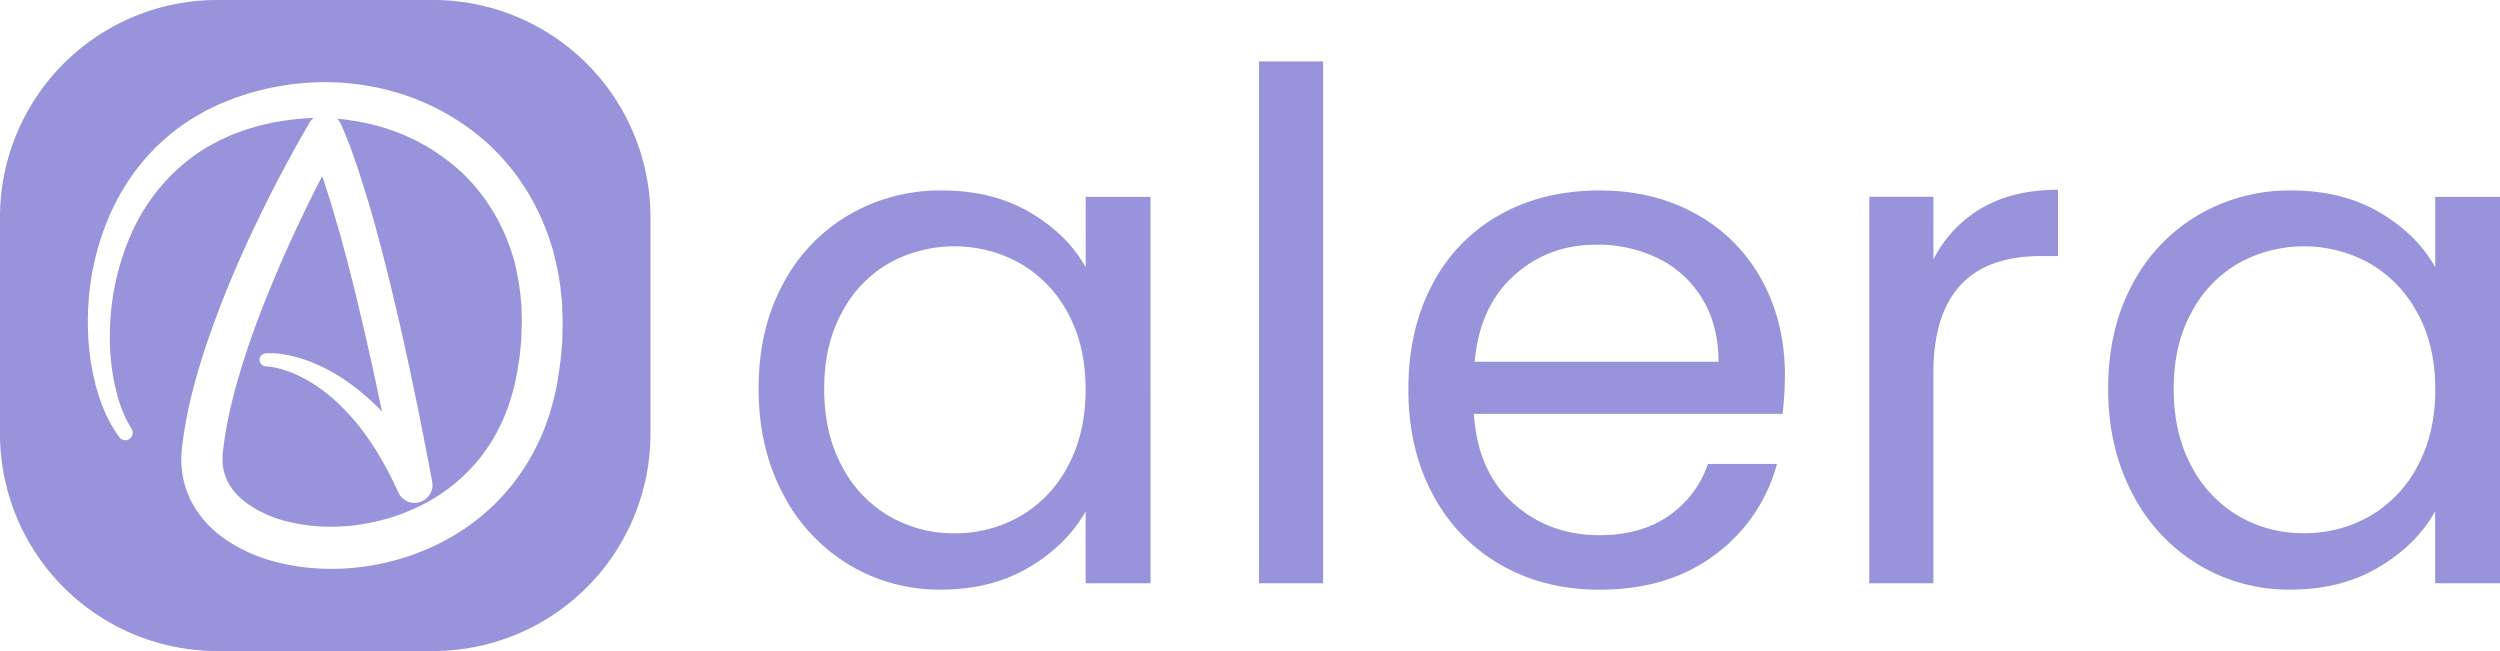
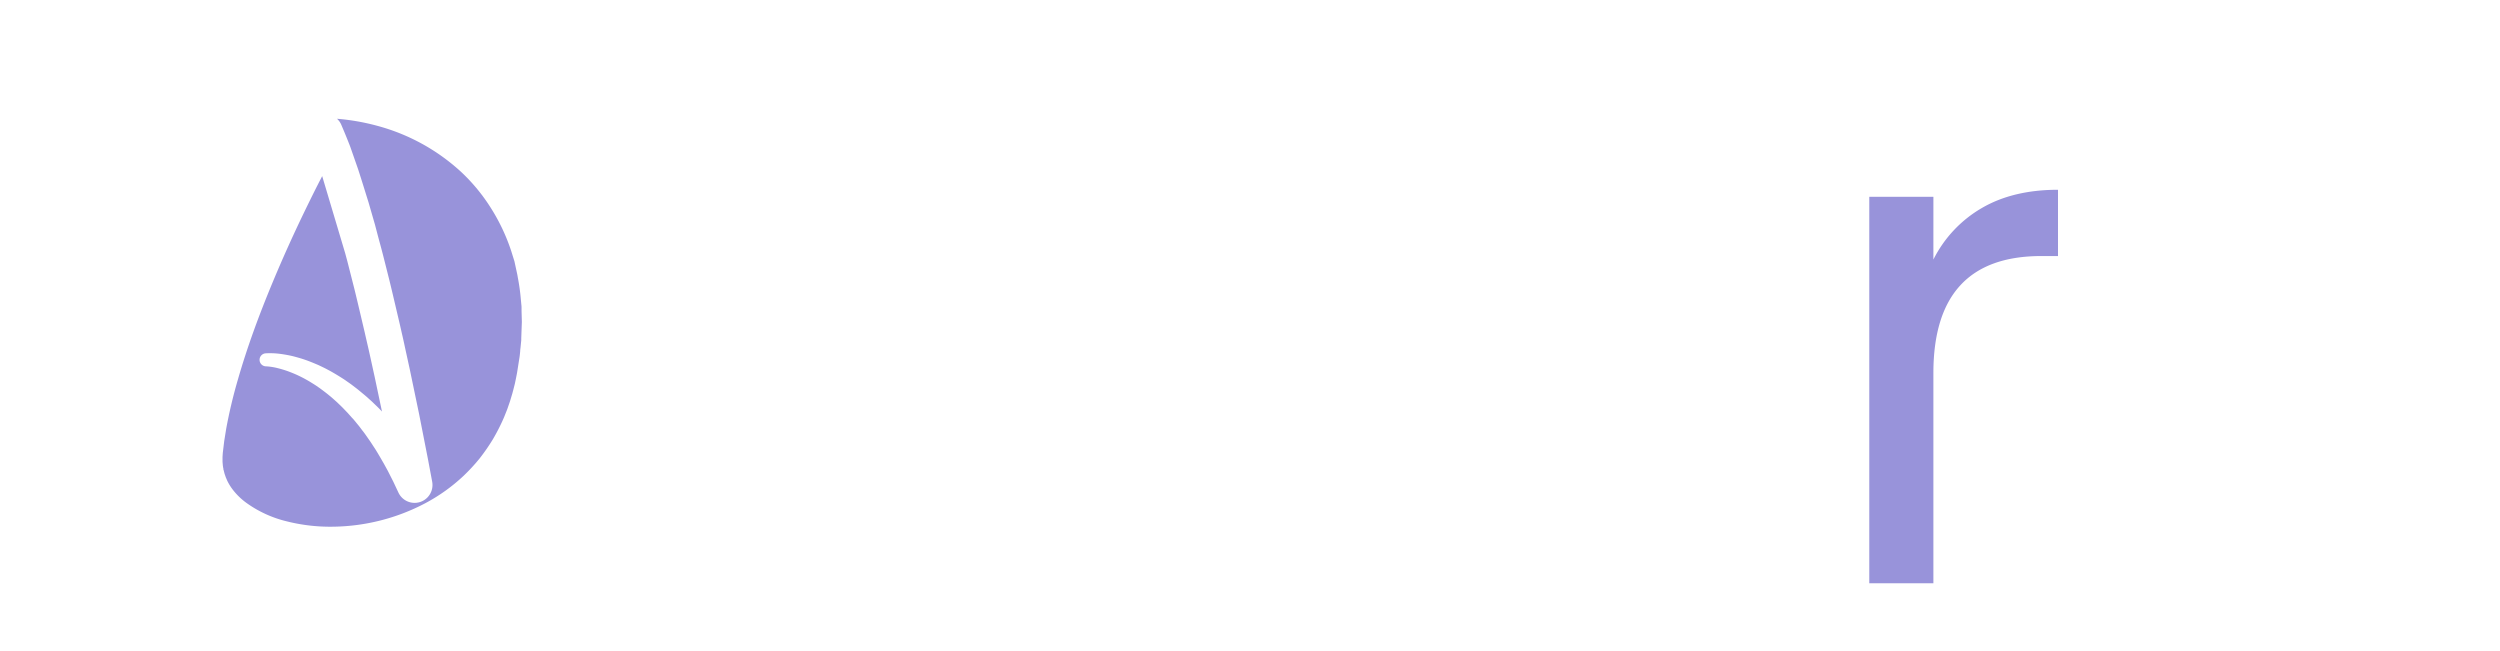
<svg xmlns="http://www.w3.org/2000/svg" viewBox="0 0 851.69 221.79">
  <defs>
    <style>.cls-1{fill:#9893da;}</style>
  </defs>
  <title>Recurso 1</title>
  <g id="Capa_2" data-name="Capa 2">
    <g id="Capa_1-2" data-name="Capa 1">
-       <path class="cls-1" d="M266.61,97A59.21,59.21,0,0,1,289.06,73.3a61.47,61.47,0,0,1,31.81-8.41q17.28,0,30,7.45t19,18.73v-24h22.08V198.7H369.85V174.19q-6.5,11.53-19.33,19.1t-29.89,7.57a59.55,59.55,0,0,1-31.69-8.65A60.54,60.54,0,0,1,266.61,168q-8.17-15.62-8.17-35.56Q258.44,112.22,266.61,97Zm97.23,9.73a42.49,42.49,0,0,0-16.2-16.94,46,46,0,0,0-44.78-.12,41.78,41.78,0,0,0-16.08,16.82q-6,11.05-6,25.94,0,15.13,6,26.31a42.43,42.43,0,0,0,16.08,17.06,43.52,43.52,0,0,0,22.33,5.88,44.2,44.2,0,0,0,22.45-5.88,42.24,42.24,0,0,0,16.2-17.06q6-11.17,6-26.07T363.84,106.69Z" />
-       <path class="cls-1" d="M450.75,20.93V198.7H428.91V20.93Z" />
-       <path class="cls-1" d="M607.29,141H502.13q1.2,19.46,13.32,30.39t29.41,10.93q14.17,0,23.65-6.6a35,35,0,0,0,13.33-17.66h23.53A56.68,56.68,0,0,1,584.24,189q-15.84,11.9-39.38,11.89-18.72,0-33.49-8.41a59.47,59.47,0,0,1-23.17-23.9q-8.4-15.5-8.4-35.92T488,96.84a57.3,57.3,0,0,1,22.93-23.66q14.77-8.3,34-8.29,18.74,0,33.14,8.17a56.49,56.49,0,0,1,22.2,22.46q7.8,14.3,7.81,32.31A128.57,128.57,0,0,1,607.29,141Zm-27.37-39.27a36,36,0,0,0-15-13.7,46.8,46.8,0,0,0-21-4.68q-16.56,0-28.21,10.57t-13.32,29.31h83.07Q585.44,110.78,579.92,101.77Z" />
      <path class="cls-1" d="M675.11,70.9q10.68-6.25,26-6.25V87.23H695.4q-36.74,0-36.74,39.88V198.7H636.82V67.05h21.84V88.43A42,42,0,0,1,675.11,70.9Z" />
-       <path class="cls-1" d="M726.37,97A59.26,59.26,0,0,1,748.81,73.3a61.51,61.51,0,0,1,31.82-8.41q17.28,0,30,7.45t19,18.73v-24h22.09V198.7H829.6V174.19q-6.48,11.53-19.32,19.1t-29.89,7.57a59.6,59.6,0,0,1-31.7-8.65A60.59,60.59,0,0,1,726.37,168q-8.18-15.62-8.17-35.56Q718.2,112.22,726.37,97Zm97.23,9.73a42.49,42.49,0,0,0-16.2-16.94,46,46,0,0,0-44.78-.12,41.86,41.86,0,0,0-16.09,16.82q-6,11.05-6,25.94,0,15.13,6,26.31a42.52,42.52,0,0,0,16.09,17.06A43.5,43.5,0,0,0,785,181.64a44.2,44.2,0,0,0,22.45-5.88,42.24,42.24,0,0,0,16.2-17.06q6-11.17,6-26.07T823.6,106.69Z" />
-       <path class="cls-1" d="M177.22,119.62c0-.43.07-.85.12-1.28l.24-2.45c0-.2,0-.4,0-.59l.19-5.28a6.57,6.57,0,0,0,0-.77l-.09-3.36c0-.24,0-.51,0-.77,0-.41,0-.81-.06-1.22l-.2-2.11a68.31,68.31,0,0,0-1-7.18l-.17-1L175.25,89s0-.1-.06-.18l-1-3.21A66,66,0,0,0,167.32,71,62,62,0,0,0,157,58.48a68.27,68.27,0,0,0-28.51-15.63,75.52,75.52,0,0,0-13.68-2.39,6.09,6.09,0,0,1,1.55,2.26l1,2.37c.69,1.68,1.38,3.36,2,5L122,57.66c.54,1.67,1.06,3.3,1.57,4.93l2,6.42,2.17,7.52,1,3.81c.24.9.48,1.8.73,2.7q.66,2.43,1.28,4.88l1.9,7.55c.4,1.63.79,3.24,1.17,4.86l2.43,10.35.6,2.65c.38,1.65.76,3.31,1.11,5l1.66,7.59,3.18,15.26,3,15.28,1.44,7.68a6.09,6.09,0,0,1-11.34,4l-.1-.19L134,164.12l-1.87-3.69c-.4-.74-.83-1.51-1.25-2.28l-1.38-2.4q-.72-1.23-1.47-2.46l-1.12-1.72c-.37-.57-.73-1.13-1.11-1.66l-.33-.47c-.7-1-1.37-2-2.09-2.87l-.47-.63c-.25-.34-.5-.67-.77-1l-1.34-1.63c-.3-.38-.6-.71-.9-1l-.43-.5c-.15-.15-.31-.34-.48-.53s-.55-.63-.84-.92l-1.49-1.55-.93-.9-.53-.51c-.4-.4-.81-.76-1.21-1.11l-.28-.25c-.53-.47-1-.89-1.51-1.29-.94-.79-2-1.58-3.27-2.52l-.58-.4c-.36-.25-.72-.5-1.08-.73l-.62-.39-1.1-.68c-1.37-.81-2.51-1.42-3.56-1.92-1.28-.63-2.62-1.16-3.76-1.59a37.45,37.45,0,0,0-3.82-1.15,20.65,20.65,0,0,0-3.83-.57H90.5a2.22,2.22,0,0,1,0-4.43,26.08,26.08,0,0,1,4.74.16,44.12,44.12,0,0,1,4.55.82c1.35.35,2.9.77,4.45,1.33,1.25.43,2.6,1,4.23,1.69l1.34.64.7.34c.49.24.92.48,1.36.71l.68.36c1.61.91,2.86,1.67,4,2.4.65.4,1.31.87,1.89,1.28l.29.2c.54.38,1.08.76,1.6,1.17l.55.42c.41.31.82.62,1.21.94l1.75,1.45c.39.31.79.67,1.19,1l.52.48.48.43c.43.38.85.76,1.26,1.17l1.57,1.52c.36.36.71.73,1.07,1.1a2.09,2.09,0,0,0,.2.22l-2.47-11.71L126,120.93c-.35-1.6-.72-3.19-1.09-4.79-.21-.91-.42-1.82-.62-2.73l-2.39-10.14c-.39-1.61-.77-3.23-1.17-4.84L118.84,91c-.39-1.59-.82-3.17-1.25-4.75l-.72-2.67-1-3.71-3.23-11-2.32-7.29L109.76,60q-1,1.94-2,3.9c-2.93,5.85-5.46,11.09-7.73,16-2.44,5.28-4.84,10.74-7.13,16.24s-4.52,11.18-6.42,16.45c-2.12,5.89-3.89,11.34-5.42,16.67a167.39,167.39,0,0,0-4,16.8l-.68,4.23-.48,4-.09,1.38c0,.15,0,.3,0,.41v.12l0,1.14.11,1.27a2.22,2.22,0,0,0,.06.36c0,.13,0,.27.07.41l.05.31c0,.15,0,.29.08.44l.22.87a6.49,6.49,0,0,0,.26.84c.07.22.15.43.22.65a2.34,2.34,0,0,0,.11.28c.06.13.12.26.17.39l.12.29.17.39a18.18,18.18,0,0,0,1.65,2.71A22.57,22.57,0,0,0,84,171.36a39.34,39.34,0,0,0,13.73,6.26,60.54,60.54,0,0,0,15.92,1.81,69.05,69.05,0,0,0,31.24-8,60.21,60.21,0,0,0,13.05-9.34,63.44,63.44,0,0,0,5.43-5.88,66.51,66.51,0,0,0,4.56-6.59,67.19,67.19,0,0,0,3.66-7.18c.17-.38.32-.77.47-1.15l.68-1.7c.06-.15.12-.34.19-.52l.81-2.36.88-2.93c0-.15.09-.35.14-.54l.62-2.44c.08-.35.16-.74.24-1.14l.18-.86.36-1.86.7-4.45C177.05,121.46,177.13,120.57,177.22,119.62Z" />
+       <path class="cls-1" d="M177.22,119.62c0-.43.07-.85.12-1.28l.24-2.45c0-.2,0-.4,0-.59l.19-5.28a6.57,6.57,0,0,0,0-.77l-.09-3.36c0-.24,0-.51,0-.77,0-.41,0-.81-.06-1.22l-.2-2.11a68.31,68.31,0,0,0-1-7.18l-.17-1L175.25,89s0-.1-.06-.18l-1-3.21A66,66,0,0,0,167.32,71,62,62,0,0,0,157,58.48a68.27,68.27,0,0,0-28.51-15.63,75.52,75.52,0,0,0-13.68-2.39,6.09,6.09,0,0,1,1.55,2.26l1,2.37c.69,1.68,1.38,3.36,2,5L122,57.66c.54,1.67,1.06,3.3,1.57,4.93l2,6.42,2.17,7.52,1,3.81c.24.9.48,1.8.73,2.7q.66,2.43,1.28,4.88l1.9,7.55c.4,1.63.79,3.24,1.17,4.86l2.43,10.35.6,2.65c.38,1.65.76,3.31,1.11,5l1.66,7.59,3.18,15.26,3,15.28,1.44,7.68a6.09,6.09,0,0,1-11.34,4l-.1-.19L134,164.12l-1.87-3.69c-.4-.74-.83-1.51-1.25-2.28l-1.38-2.4q-.72-1.23-1.47-2.46l-1.12-1.72c-.37-.57-.73-1.13-1.11-1.66l-.33-.47c-.7-1-1.37-2-2.09-2.87l-.47-.63c-.25-.34-.5-.67-.77-1l-1.34-1.63c-.3-.38-.6-.71-.9-1l-.43-.5c-.15-.15-.31-.34-.48-.53s-.55-.63-.84-.92l-1.49-1.55-.93-.9-.53-.51c-.4-.4-.81-.76-1.21-1.11l-.28-.25c-.53-.47-1-.89-1.51-1.29-.94-.79-2-1.58-3.27-2.52l-.58-.4c-.36-.25-.72-.5-1.08-.73l-.62-.39-1.1-.68c-1.37-.81-2.51-1.42-3.56-1.92-1.28-.63-2.62-1.16-3.76-1.59a37.45,37.45,0,0,0-3.82-1.15,20.65,20.65,0,0,0-3.83-.57H90.5a2.22,2.22,0,0,1,0-4.43,26.08,26.08,0,0,1,4.74.16,44.12,44.12,0,0,1,4.55.82c1.35.35,2.9.77,4.45,1.33,1.25.43,2.6,1,4.23,1.69l1.34.64.7.34c.49.24.92.48,1.36.71l.68.36c1.61.91,2.86,1.67,4,2.4.65.4,1.31.87,1.89,1.28l.29.2c.54.38,1.08.76,1.6,1.17l.55.42c.41.31.82.62,1.21.94l1.75,1.45c.39.31.79.67,1.19,1l.52.48.48.43c.43.38.85.76,1.26,1.17l1.57,1.52c.36.36.71.73,1.07,1.1a2.09,2.09,0,0,0,.2.22l-2.47-11.71L126,120.93c-.35-1.6-.72-3.19-1.09-4.79-.21-.91-.42-1.82-.62-2.73l-2.39-10.14c-.39-1.61-.77-3.23-1.17-4.84L118.84,91c-.39-1.59-.82-3.17-1.25-4.75L109.76,60q-1,1.94-2,3.9c-2.93,5.85-5.46,11.09-7.73,16-2.44,5.28-4.84,10.74-7.13,16.24s-4.52,11.18-6.42,16.45c-2.12,5.89-3.89,11.34-5.42,16.67a167.39,167.39,0,0,0-4,16.8l-.68,4.23-.48,4-.09,1.38c0,.15,0,.3,0,.41v.12l0,1.14.11,1.27a2.22,2.22,0,0,0,.06.36c0,.13,0,.27.07.41l.05.31c0,.15,0,.29.08.44l.22.87a6.49,6.49,0,0,0,.26.84c.07.22.15.43.22.65a2.34,2.34,0,0,0,.11.28c.06.13.12.26.17.39l.12.29.17.39a18.18,18.18,0,0,0,1.65,2.71A22.57,22.57,0,0,0,84,171.36a39.34,39.34,0,0,0,13.73,6.26,60.54,60.54,0,0,0,15.92,1.81,69.05,69.05,0,0,0,31.24-8,60.21,60.21,0,0,0,13.05-9.34,63.44,63.44,0,0,0,5.43-5.88,66.51,66.51,0,0,0,4.56-6.59,67.19,67.19,0,0,0,3.66-7.18c.17-.38.32-.77.47-1.15l.68-1.7c.06-.15.12-.34.19-.52l.81-2.36.88-2.93c0-.15.09-.35.14-.54l.62-2.44c.08-.35.16-.74.24-1.14l.18-.86.36-1.86.7-4.45C177.05,121.46,177.13,120.57,177.22,119.62Z" />
      <polygon class="cls-1" points="176.78 127.67 176.77 127.66 176.06 127.56 176.78 127.67" />
-       <path class="cls-1" d="M147.63,0H74A74,74,0,0,0,0,74.07v73.65a74.05,74.05,0,0,0,74,74.07h73.6a74.06,74.06,0,0,0,74-74.07V74.07A74.05,74.05,0,0,0,147.63,0Zm43.93,116.09c0,.34,0,.62-.07.91l-.24,2.8c-.18,2.57-.53,4.91-.87,7.18-.1.69-.21,1.37-.31,2.07l-.1.7-.07.39-.43,2.19c-.11.56-.23,1.12-.35,1.67l-.69,2.77c-.06.26-.13.53-.2.79l-1,3.49-.94,2.75c-.09.27-.19.54-.29.8l-.75,1.92c-.2.51-.4,1-.62,1.52a81.23,81.23,0,0,1-4.46,8.84,80,80,0,0,1-5.66,8.22,76,76,0,0,1-6.73,7.36,74.63,74.63,0,0,1-16.09,11.62,82.54,82.54,0,0,1-37.8,9.71h-1a74.61,74.61,0,0,1-18.7-2.3,53.59,53.59,0,0,1-18.74-8.71,36.52,36.52,0,0,1-7.79-7.91,32.9,32.9,0,0,1-2.92-4.94c-.17-.34-.3-.66-.43-1l-.16-.38-.17-.41a9.84,9.84,0,0,1-.41-1.07l-.21-.61a20.39,20.39,0,0,1-.63-2.16l-.31-1.27c-.09-.41-.14-.74-.19-1.07l-.07-.41-.07-.46c-.06-.36-.12-.72-.15-1.09l-.16-2c0-.28,0-.48,0-.67v-1.66a10.47,10.47,0,0,1,.05-1.06l.11-1.57a2.89,2.89,0,0,1,.06-.56l.55-4.26.79-4.69c2-10.77,5.31-22.11,10.38-35.7C77.74,97,82.48,86,88.18,74.27,91.05,68.35,93.75,63,96.42,58c1.45-2.71,2.91-5.41,4.35-8,1.58-2.85,3.07-5.46,4.57-8l.1-.19a6.25,6.25,0,0,1,1.4-1.62,81.65,81.65,0,0,0-11.38,1.13l-2.07.34-2.9.65c-1.1.25-2.14.48-3.14.79l-3.44,1-1.59.58h0l-3.08,1.12L75.5,47.49a8.59,8.59,0,0,0-.8.39l-2.85,1.51A61.57,61.57,0,0,0,65,53.87a65.57,65.57,0,0,0-20.38,26,86.24,86.24,0,0,0-7.18,33.32,79.57,79.57,0,0,0,1.49,17.14l.72,3.1.29,1.07c.28,1.14.64,2.2,1,3.33l.26.79a41.37,41.37,0,0,0,3.66,7.51,2.53,2.53,0,0,1-4.14,2.89,44.64,44.64,0,0,1-4.82-8.28l-.33-.79c-.5-1.18-1-2.4-1.43-3.68l-.75-2.24-.63-2.19c-.17-.53-.3-1.09-.42-1.62-.05-.23-.1-.45-.16-.68l-.19-.8c-.12-.5-.24-1-.34-1.53l-.63-3.4-.48-3.49c-.08-.51-.12-1-.17-1.57,0-.26-.05-.51-.07-.77l-.07-.77c0-.54-.1-1.07-.13-1.6L30,113.32a95.89,95.89,0,0,1,1.11-18.73,88.76,88.76,0,0,1,5-18.24,78.36,78.36,0,0,1,9.06-16.84,71.13,71.13,0,0,1,21.2-19.65l3.13-1.8a13.31,13.31,0,0,1,1.22-.64l4.46-2.13L80,33.38l.36-.13L84,32.07c1.23-.43,2.52-.76,3.78-1.08L91,30.17l2.3-.45A88.92,88.92,0,0,1,112.49,28a86.49,86.49,0,0,1,19.17,2.58,80.25,80.25,0,0,1,34.27,18.1,75.05,75.05,0,0,1,12.72,15,80.27,80.27,0,0,1,8.5,17.7l1.16,3.66c.05.15.1.3.14.45l1.43,6.08a88.65,88.65,0,0,1,1.32,8.92l.24,2.32c.06.55.08,1.11.09,1.67l0,.79.15,3.78c0,.39,0,.78,0,1.17Z" />
    </g>
  </g>
</svg>